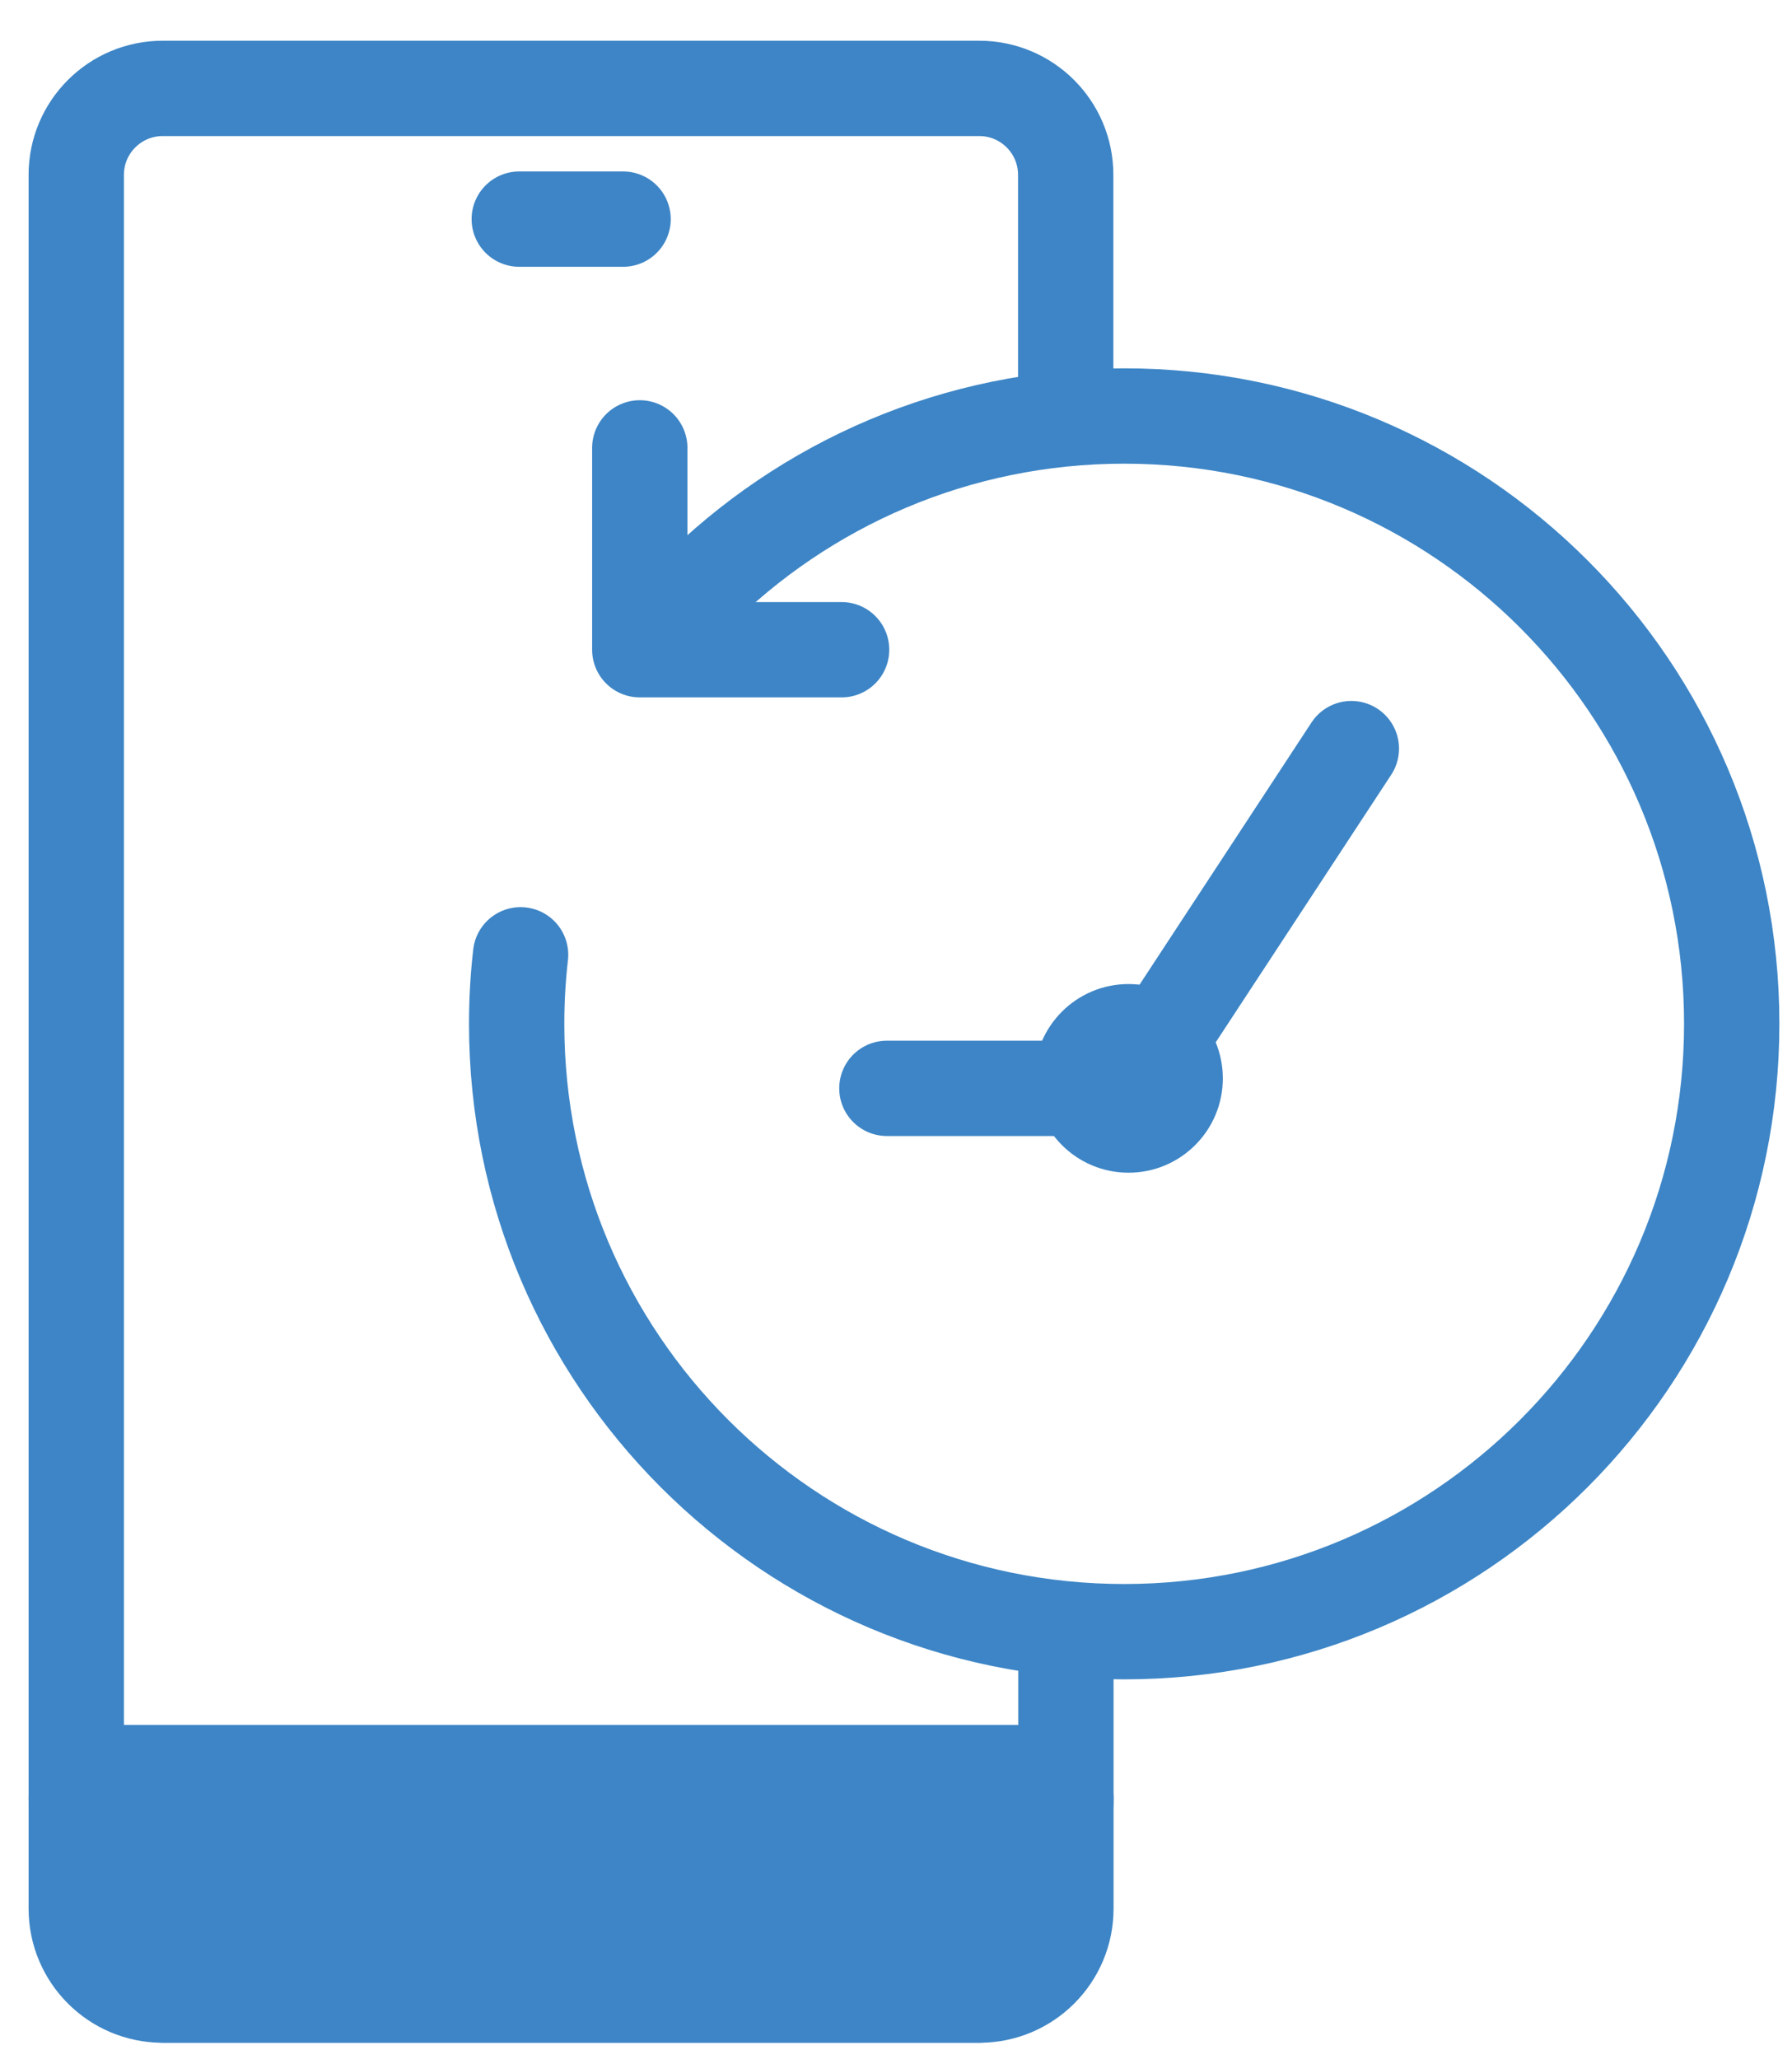
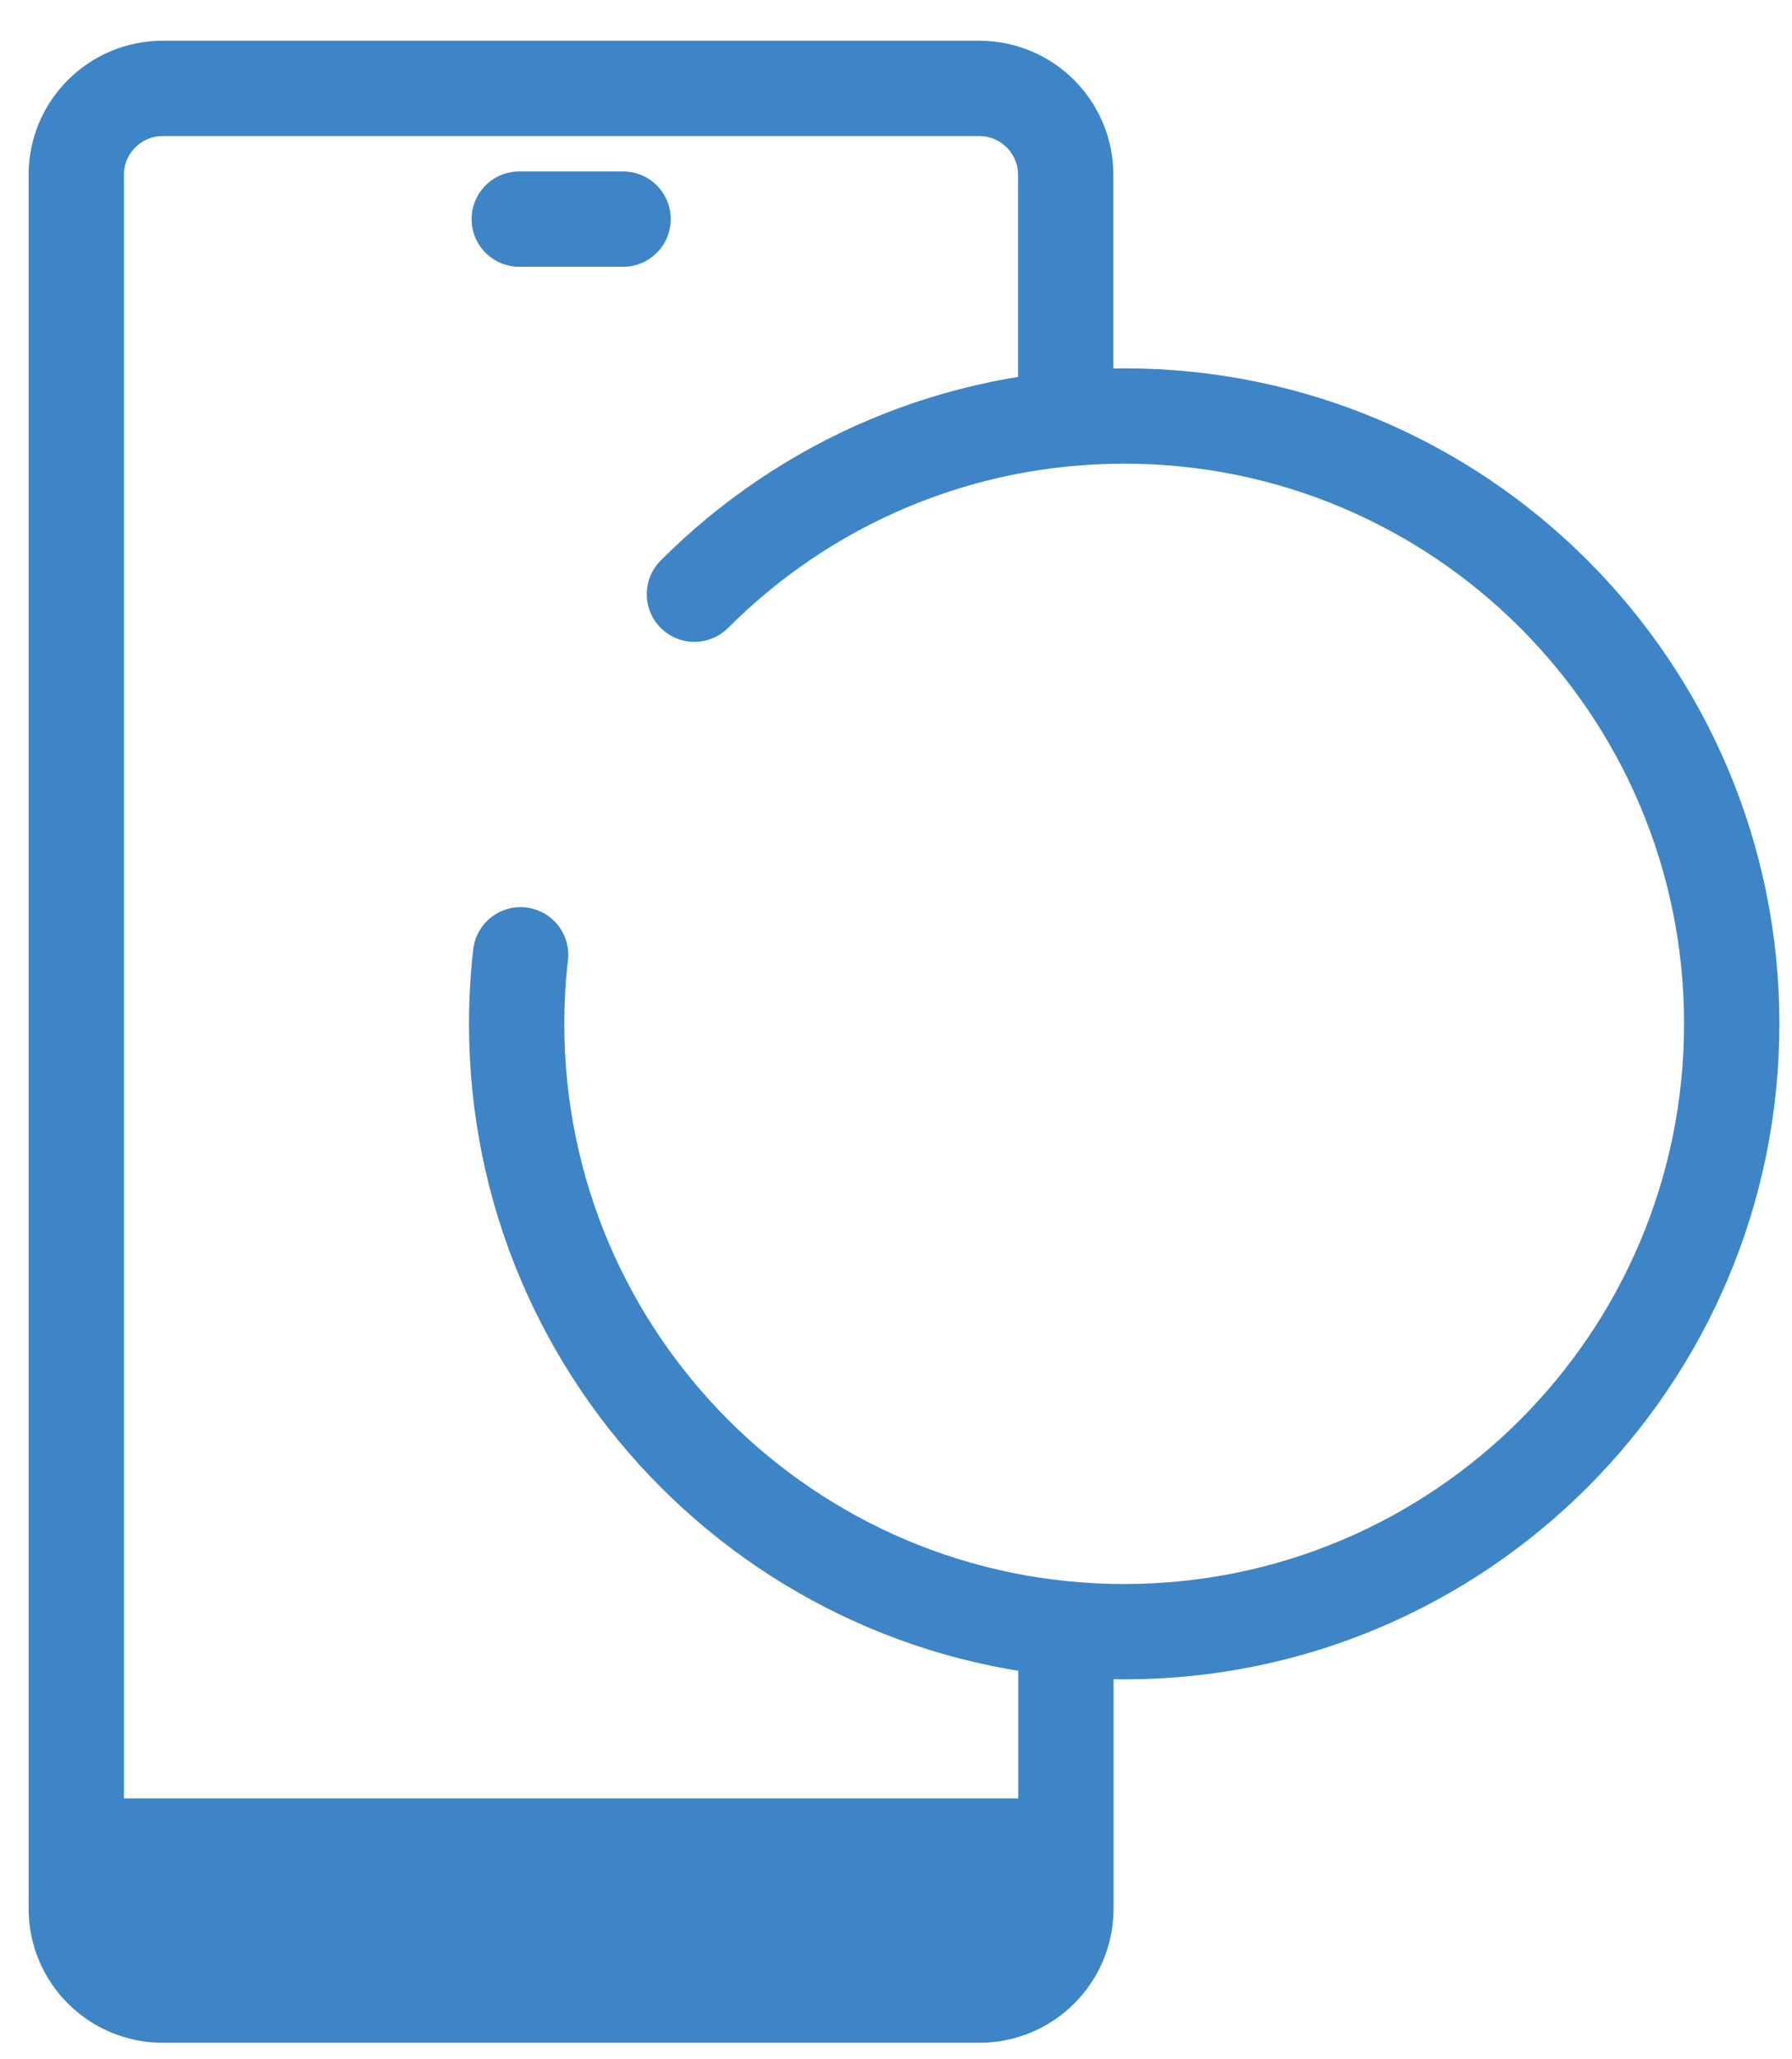
<svg xmlns="http://www.w3.org/2000/svg" width="47" height="54" viewBox="0 0 47 54" fill="none">
  <path d="M27.956 43.3V50.049C27.956 51.306 26.939 52.318 25.688 52.318H4.268C3.012 52.318 2 51.3 2 50.049V4.586C2 3.33 3.018 2.318 4.268 2.318H25.682C26.939 2.318 27.951 3.335 27.951 4.586V10.309" stroke="#3D85C6" stroke-width="2.5" stroke-miterlimit="10" stroke-linecap="round" stroke-linejoin="round" />
  <path d="M27.956 47.161C27.956 48.417 26.939 52.318 25.688 52.318H4.268C3.012 52.318 2 48.417 2 47.161" fill="#3D85C6" />
-   <path d="M27.956 47.161C27.956 48.417 26.939 52.318 25.688 52.318H4.268C3.012 52.318 2 48.417 2 47.161" stroke="#3D85C6" stroke-width="2.5" stroke-miterlimit="10" stroke-linecap="round" stroke-linejoin="round" />
  <path d="M13.619 5.746H16.342" stroke="#3D85C6" stroke-width="2.5" stroke-miterlimit="10" stroke-linecap="round" stroke-linejoin="round" />
-   <path d="M2.08 46.484H27.877" stroke="#3D85C6" stroke-width="2.5" stroke-miterlimit="10" stroke-linecap="round" stroke-linejoin="round" />
  <path d="M18.213 15.582C21.095 12.694 25.08 10.909 29.485 10.909C38.285 10.909 45.419 18.044 45.419 26.846C45.419 35.647 38.285 42.788 29.485 42.788C20.686 42.788 13.551 35.653 13.551 26.851C13.551 26.237 13.585 25.635 13.654 25.038" stroke="#3D85C6" stroke-width="2.5" stroke-miterlimit="10" stroke-linecap="round" stroke-linejoin="round" />
-   <path d="M35.443 19.631L29.599 28.54H23.261" stroke="#3D85C6" stroke-width="2.5" stroke-miterlimit="10" stroke-linecap="round" stroke-linejoin="round" />
-   <path d="M29.599 30.752C30.965 30.752 32.072 29.644 32.072 28.278C32.072 26.913 30.965 25.805 29.599 25.805C28.234 25.805 27.127 26.913 27.127 28.278C27.127 29.644 28.234 30.752 29.599 30.752Z" fill="#3D85C6" />
-   <path d="M16.78 11.745V17.038H22.073" stroke="#3D85C6" stroke-width="2.5" stroke-miterlimit="10" stroke-linecap="round" stroke-linejoin="round" />
</svg>